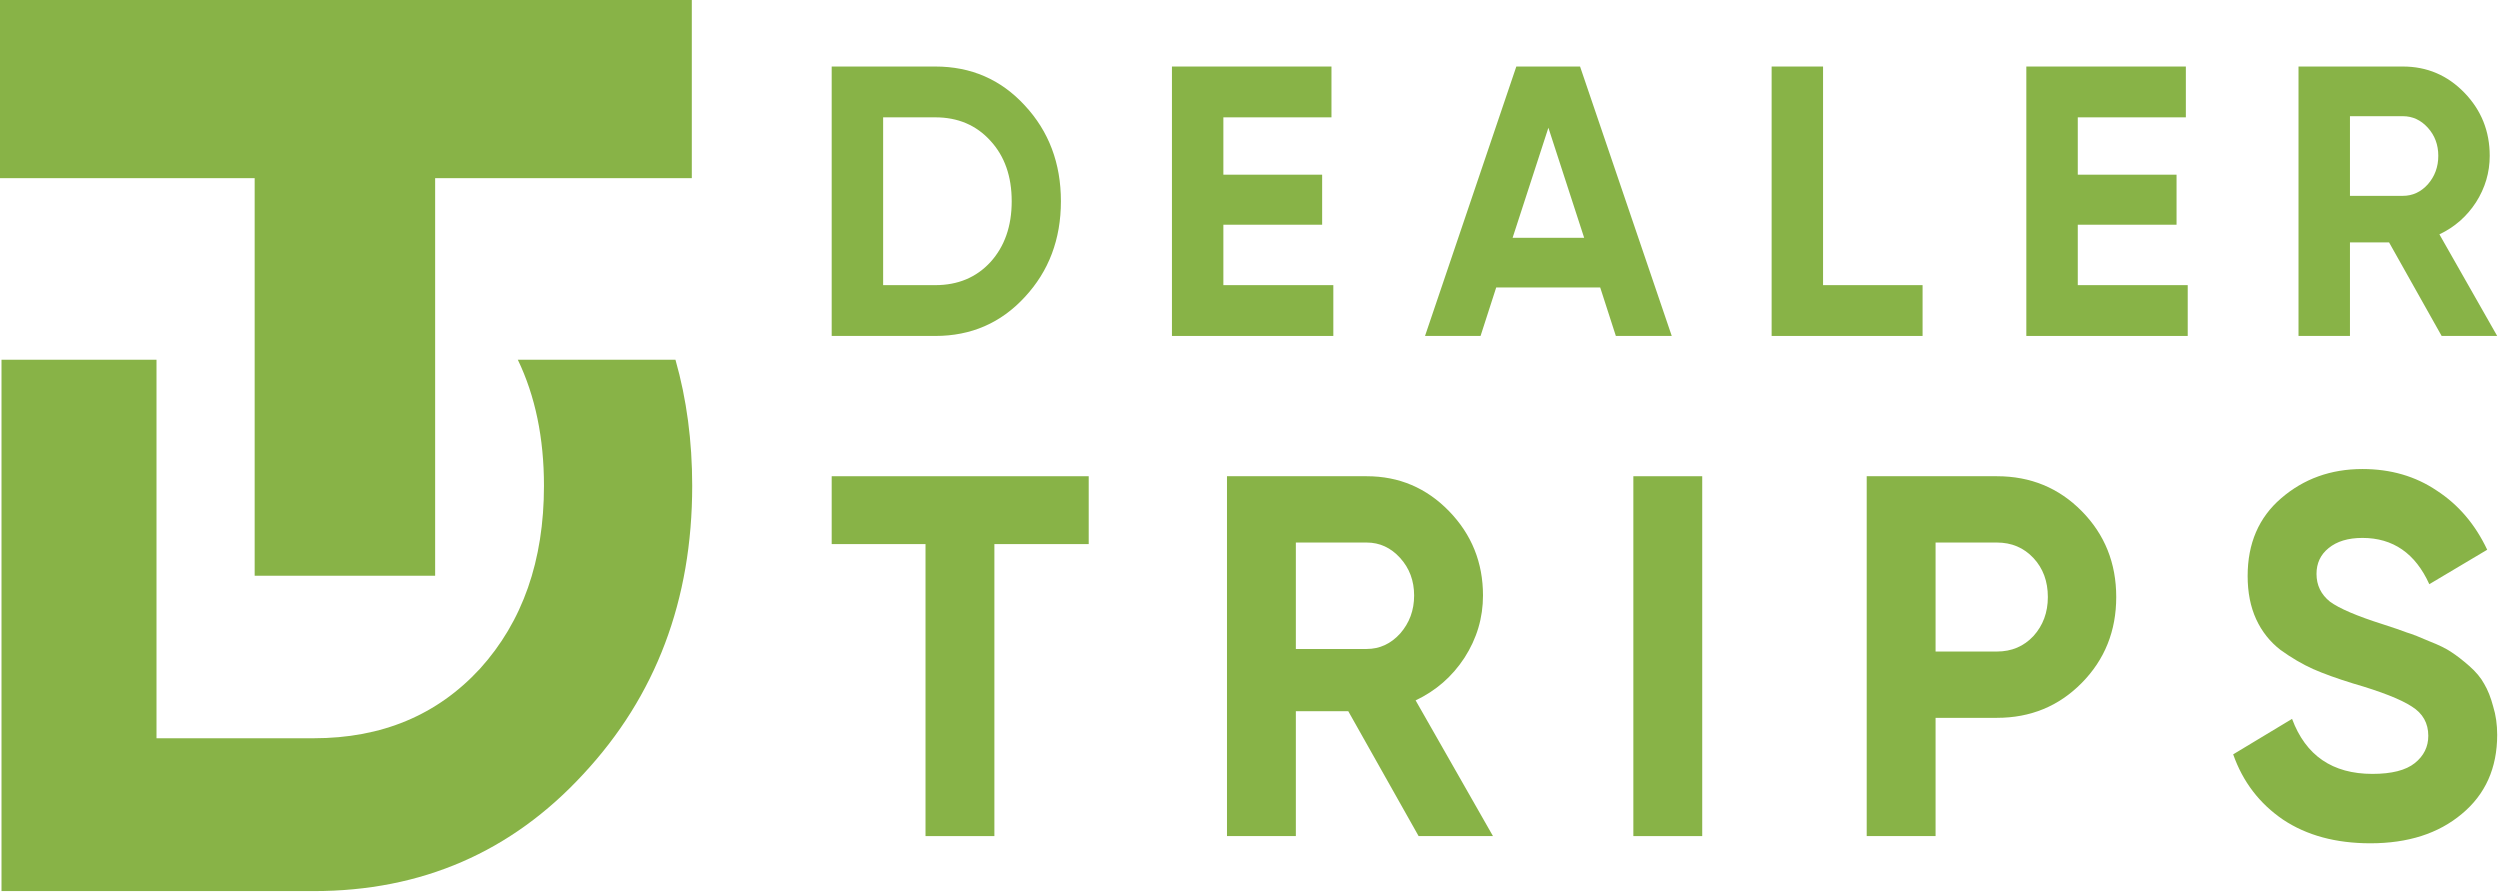
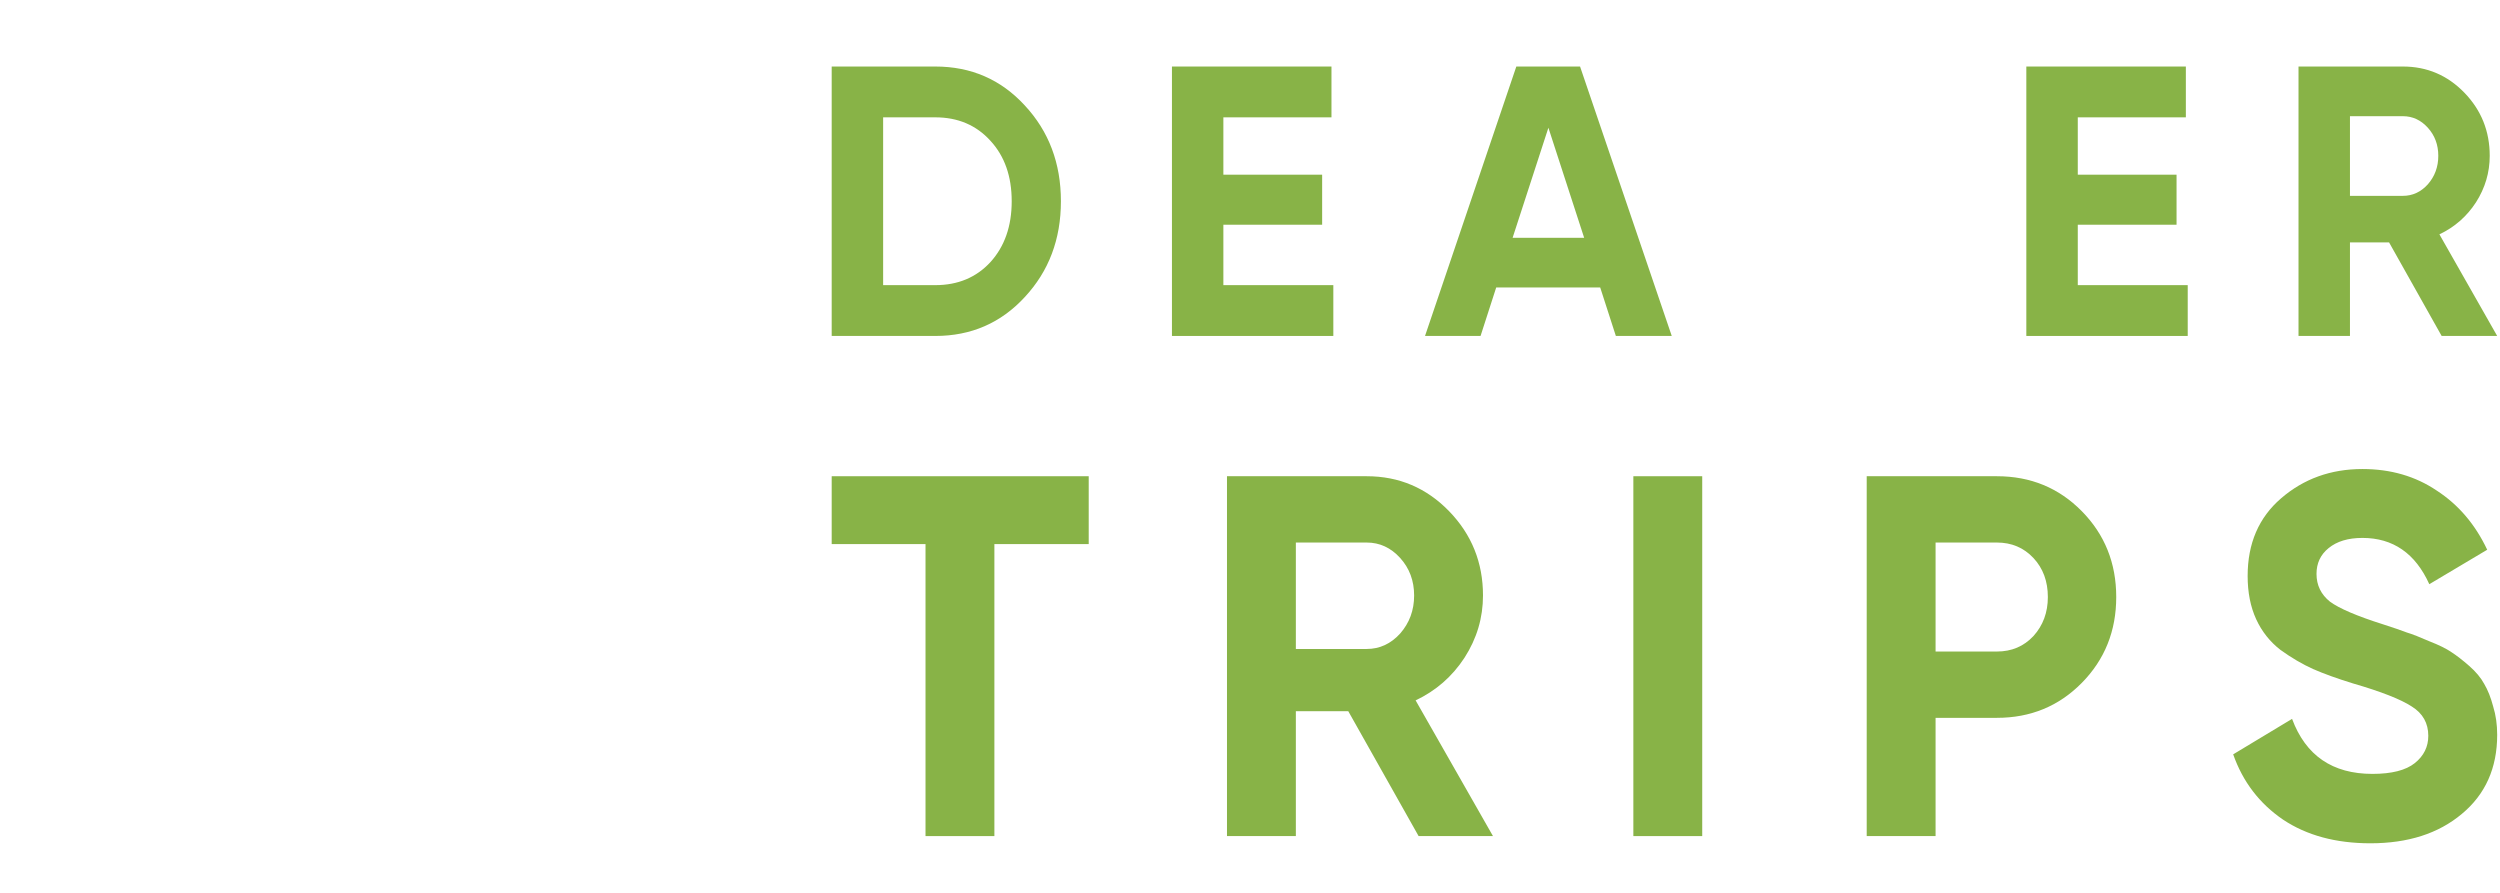
<svg xmlns="http://www.w3.org/2000/svg" width="126" height="45" viewBox="0 0 126 45" fill="none">
-   <path fill-rule="evenodd" clip-rule="evenodd" d="M0.076 18.131V44.911H15.812C21.246 44.911 25.774 42.946 29.397 39.017C33.057 35.087 34.887 30.243 34.887 24.485C34.887 22.226 34.606 20.109 34.043 18.131H26.098C26.977 19.955 27.416 22.073 27.416 24.485C27.416 28.259 26.34 31.332 24.189 33.706C22.038 36.04 19.246 37.208 15.812 37.208H7.888V18.131H0.076Z" fill="#88B347" />
-   <path fill-rule="evenodd" clip-rule="evenodd" d="M34.867 8.979V0H0V8.979H12.835V29.017H21.931V8.979H34.867Z" fill="#88B347" />
  <path d="M47.14 3.353C48.943 3.353 50.446 4.006 51.648 5.313C52.863 6.619 53.47 8.229 53.47 10.143C53.47 12.057 52.863 13.667 51.648 14.973C50.446 16.279 48.943 16.932 47.14 16.932H41.917V3.353H47.14ZM47.14 14.371C48.279 14.371 49.206 13.983 49.92 13.208C50.634 12.419 50.99 11.397 50.99 10.143C50.99 8.888 50.634 7.873 49.92 7.097C49.206 6.308 48.279 5.914 47.14 5.914H44.51V14.371H47.14Z" fill="#88B347" />
  <path d="M61.658 14.371H67.2V16.932H59.066V3.353H67.106V5.914H61.658V8.804H66.636V11.326H61.658V14.371Z" fill="#88B347" />
  <path d="M81.439 16.932L80.65 14.488H75.409L74.62 16.932H71.821L76.423 3.353H79.635L84.256 16.932H81.439ZM76.235 11.986H79.842L78.039 6.438L76.235 11.986Z" fill="#88B347" />
-   <path d="M91.882 14.371H96.898V16.932H89.29V3.353H91.882V14.371Z" fill="#88B347" />
  <path d="M104.72 14.371H110.261V16.932H102.127V3.353H110.167V5.914H104.72V8.804H109.698V11.326H104.72V14.371Z" fill="#88B347" />
  <path d="M123.059 16.932L120.41 12.218H118.438V16.932H115.845V3.353H121.105C122.32 3.353 123.353 3.793 124.205 4.672C125.056 5.552 125.482 6.612 125.482 7.854C125.482 8.694 125.25 9.477 124.787 10.201C124.324 10.912 123.71 11.449 122.946 11.811L125.858 16.932H123.059ZM118.438 5.856V9.871H121.105C121.593 9.871 122.013 9.677 122.364 9.289C122.714 8.888 122.89 8.41 122.89 7.854C122.89 7.298 122.714 6.826 122.364 6.438C122.013 6.05 121.593 5.856 121.105 5.856H118.438Z" fill="#88B347" />
  <path d="M54.871 24.002V27.422H50.117V42.139H46.646V27.422H41.917V24.002H54.871Z" fill="#88B347" />
  <path d="M71.498 42.139L67.952 35.843H65.311V42.139H61.84V24.002H68.882C70.509 24.002 71.892 24.589 73.033 25.763C74.173 26.938 74.743 28.355 74.743 30.013C74.743 31.136 74.433 32.181 73.812 33.148C73.192 34.098 72.37 34.815 71.347 35.299L75.246 42.139H71.498ZM65.311 27.344V32.708H68.882C69.536 32.708 70.098 32.448 70.568 31.93C71.037 31.395 71.272 30.756 71.272 30.013C71.272 29.27 71.037 28.64 70.568 28.121C70.098 27.603 69.536 27.344 68.882 27.344H65.311Z" fill="#88B347" />
  <path d="M82.321 24.002H85.792V42.139H82.321V24.002Z" fill="#88B347" />
  <path d="M100.646 24.002C102.34 24.002 103.765 24.589 104.922 25.763C106.08 26.938 106.658 28.38 106.658 30.09C106.658 31.801 106.08 33.243 104.922 34.418C103.765 35.592 102.34 36.179 100.646 36.179H97.553V42.139H94.082V24.002H100.646ZM100.646 32.837C101.384 32.837 101.996 32.578 102.483 32.06C102.969 31.524 103.212 30.868 103.212 30.09C103.212 29.296 102.969 28.64 102.483 28.121C101.996 27.603 101.384 27.344 100.646 27.344H97.553V32.837H100.646Z" fill="#88B347" />
  <path d="M119.469 42.502C117.725 42.502 116.258 42.104 115.067 41.31C113.876 40.498 113.038 39.401 112.552 38.019L115.52 36.231C116.207 38.08 117.557 39.004 119.569 39.004C120.542 39.004 121.255 38.822 121.707 38.46C122.16 38.097 122.386 37.639 122.386 37.086C122.386 36.447 122.11 35.955 121.556 35.609C121.003 35.247 120.014 34.858 118.588 34.444C117.8 34.202 117.13 33.96 116.576 33.718C116.04 33.476 115.495 33.157 114.941 32.759C114.405 32.345 113.994 31.826 113.709 31.205C113.424 30.583 113.281 29.857 113.281 29.028C113.281 27.387 113.843 26.083 114.966 25.116C116.107 24.131 117.473 23.639 119.066 23.639C120.492 23.639 121.741 24.002 122.814 24.727C123.904 25.435 124.751 26.428 125.355 27.707L122.437 29.443C121.733 27.888 120.609 27.111 119.066 27.111C118.345 27.111 117.775 27.284 117.356 27.629C116.953 27.957 116.752 28.389 116.752 28.925C116.752 29.495 116.979 29.961 117.431 30.324C117.901 30.669 118.79 31.049 120.098 31.464C120.634 31.637 121.037 31.775 121.305 31.878C121.59 31.965 121.967 32.112 122.437 32.319C122.923 32.509 123.292 32.69 123.544 32.863C123.812 33.036 124.114 33.269 124.449 33.563C124.784 33.856 125.036 34.158 125.204 34.469C125.388 34.78 125.539 35.16 125.656 35.609C125.791 36.041 125.858 36.516 125.858 37.035C125.858 38.71 125.262 40.04 124.072 41.025C122.898 42.009 121.364 42.502 119.469 42.502Z" fill="#88B347" />
</svg>